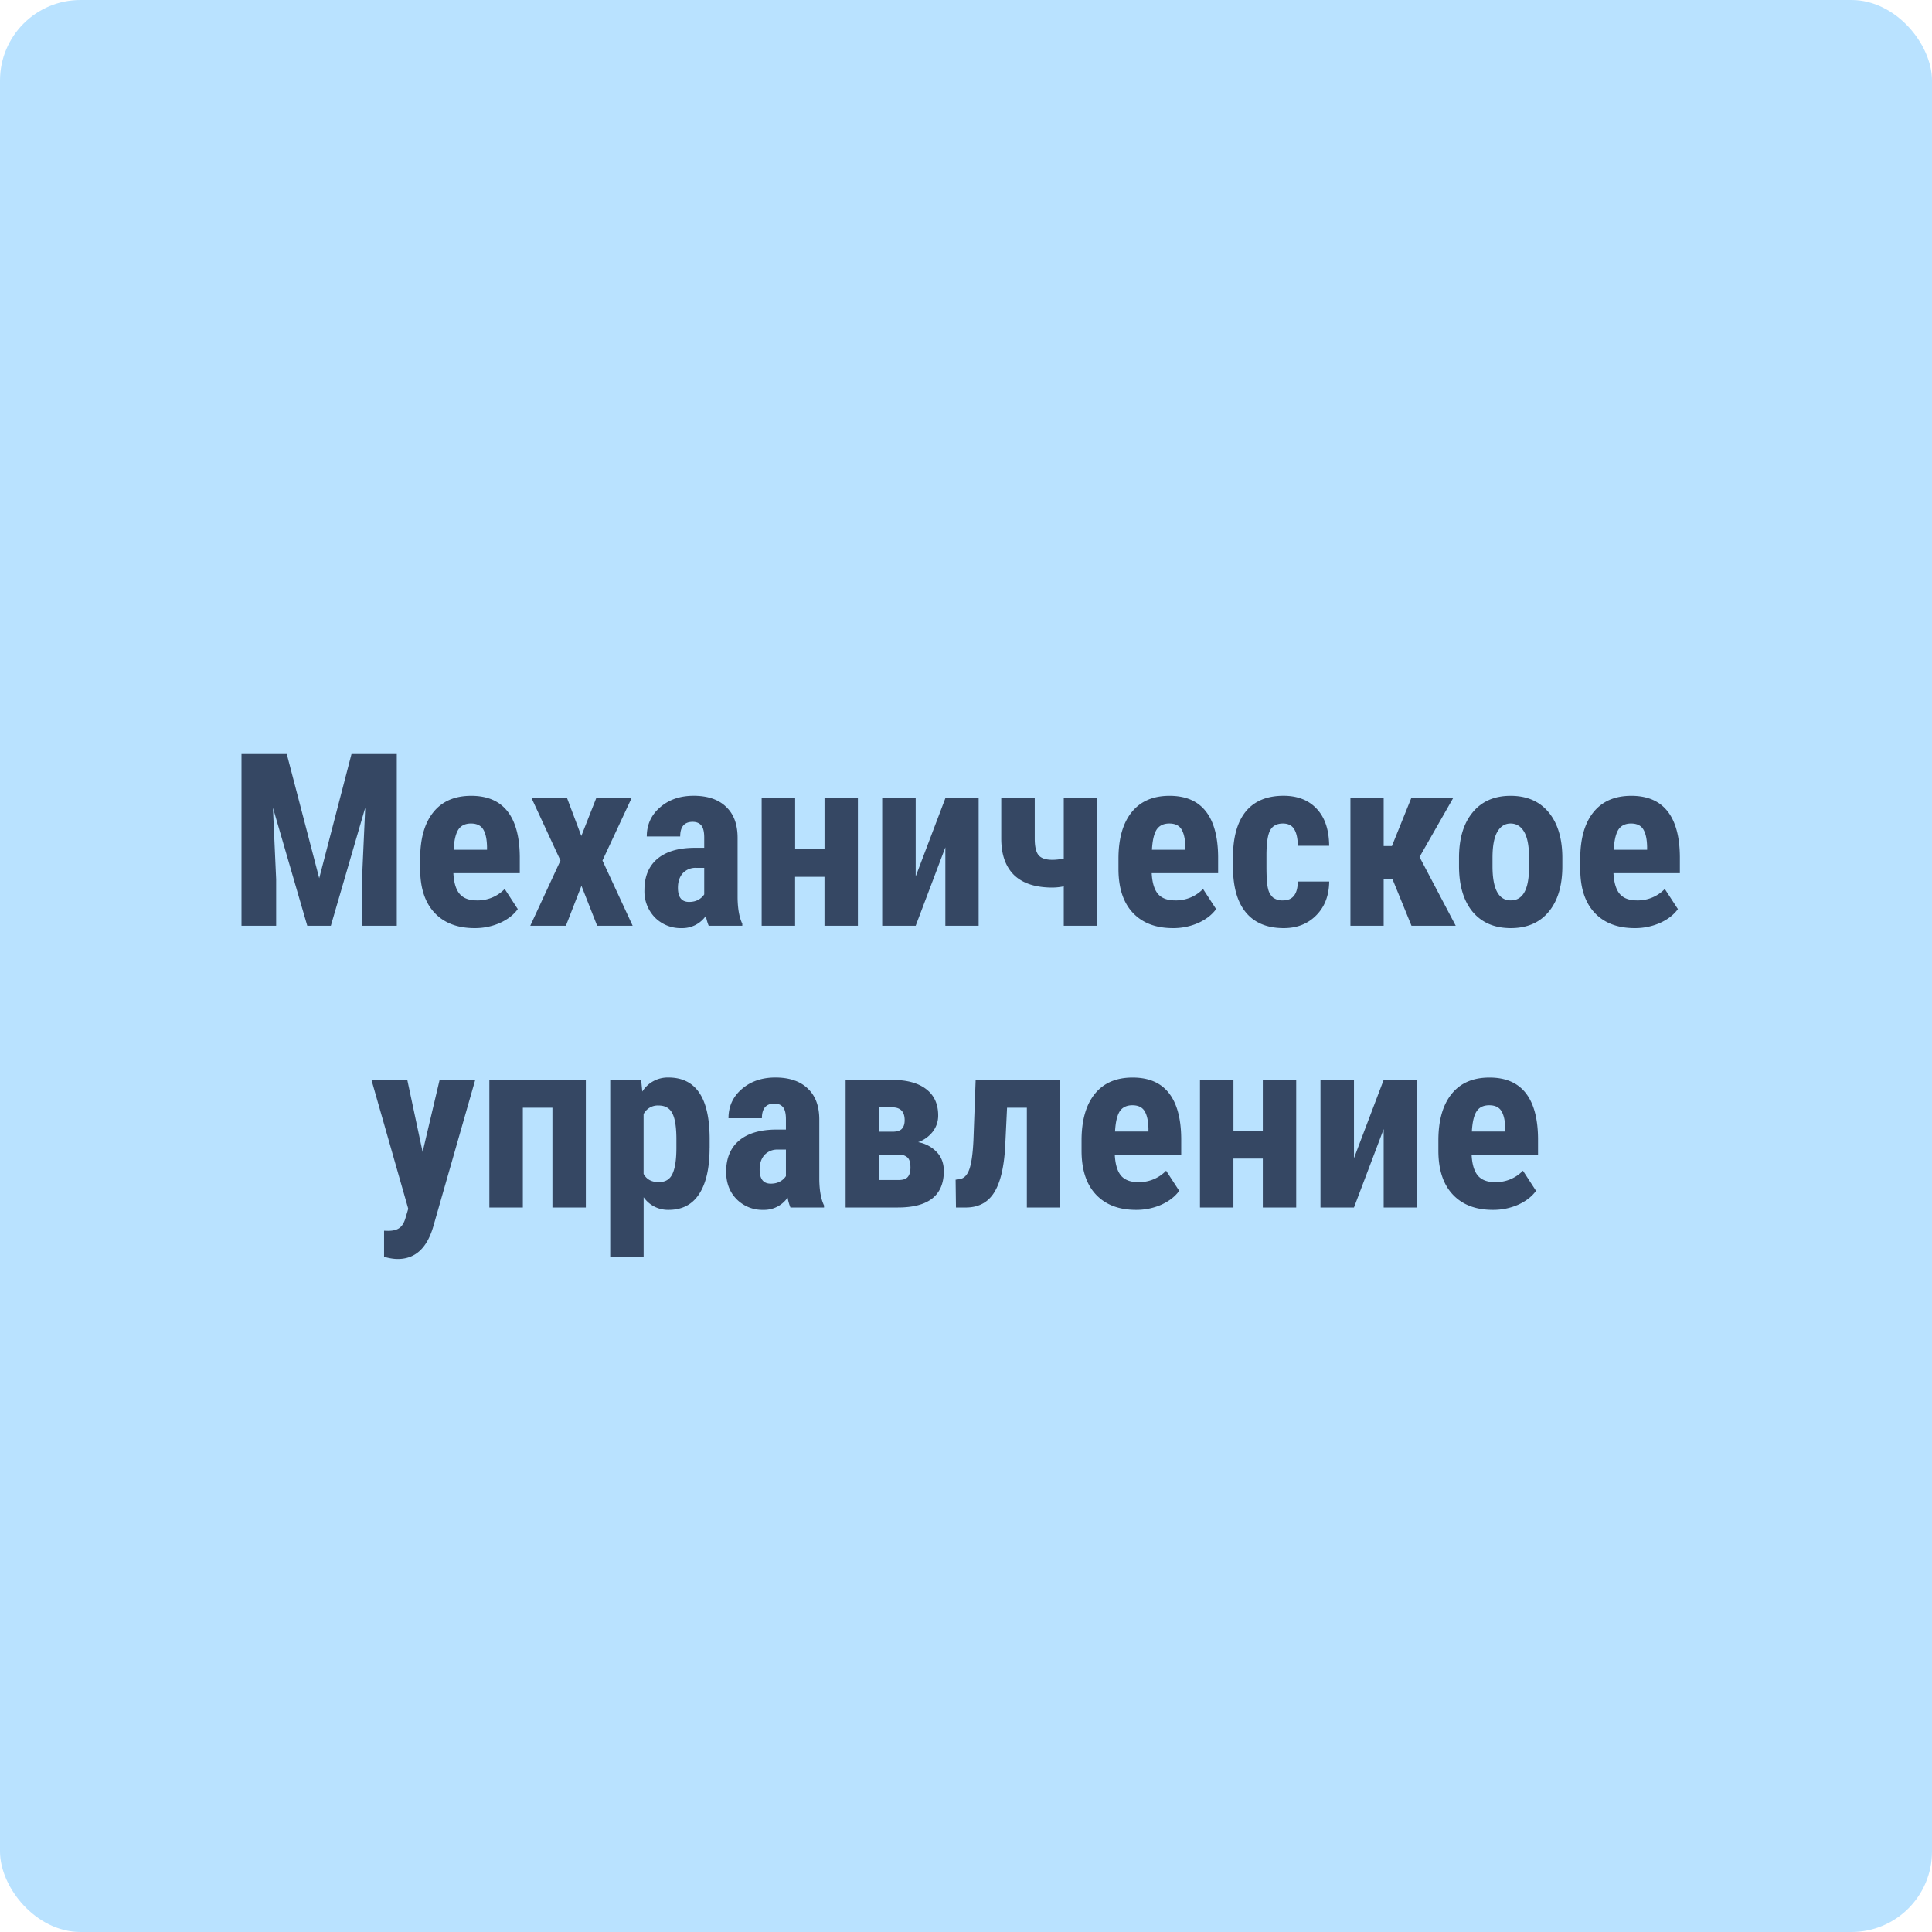
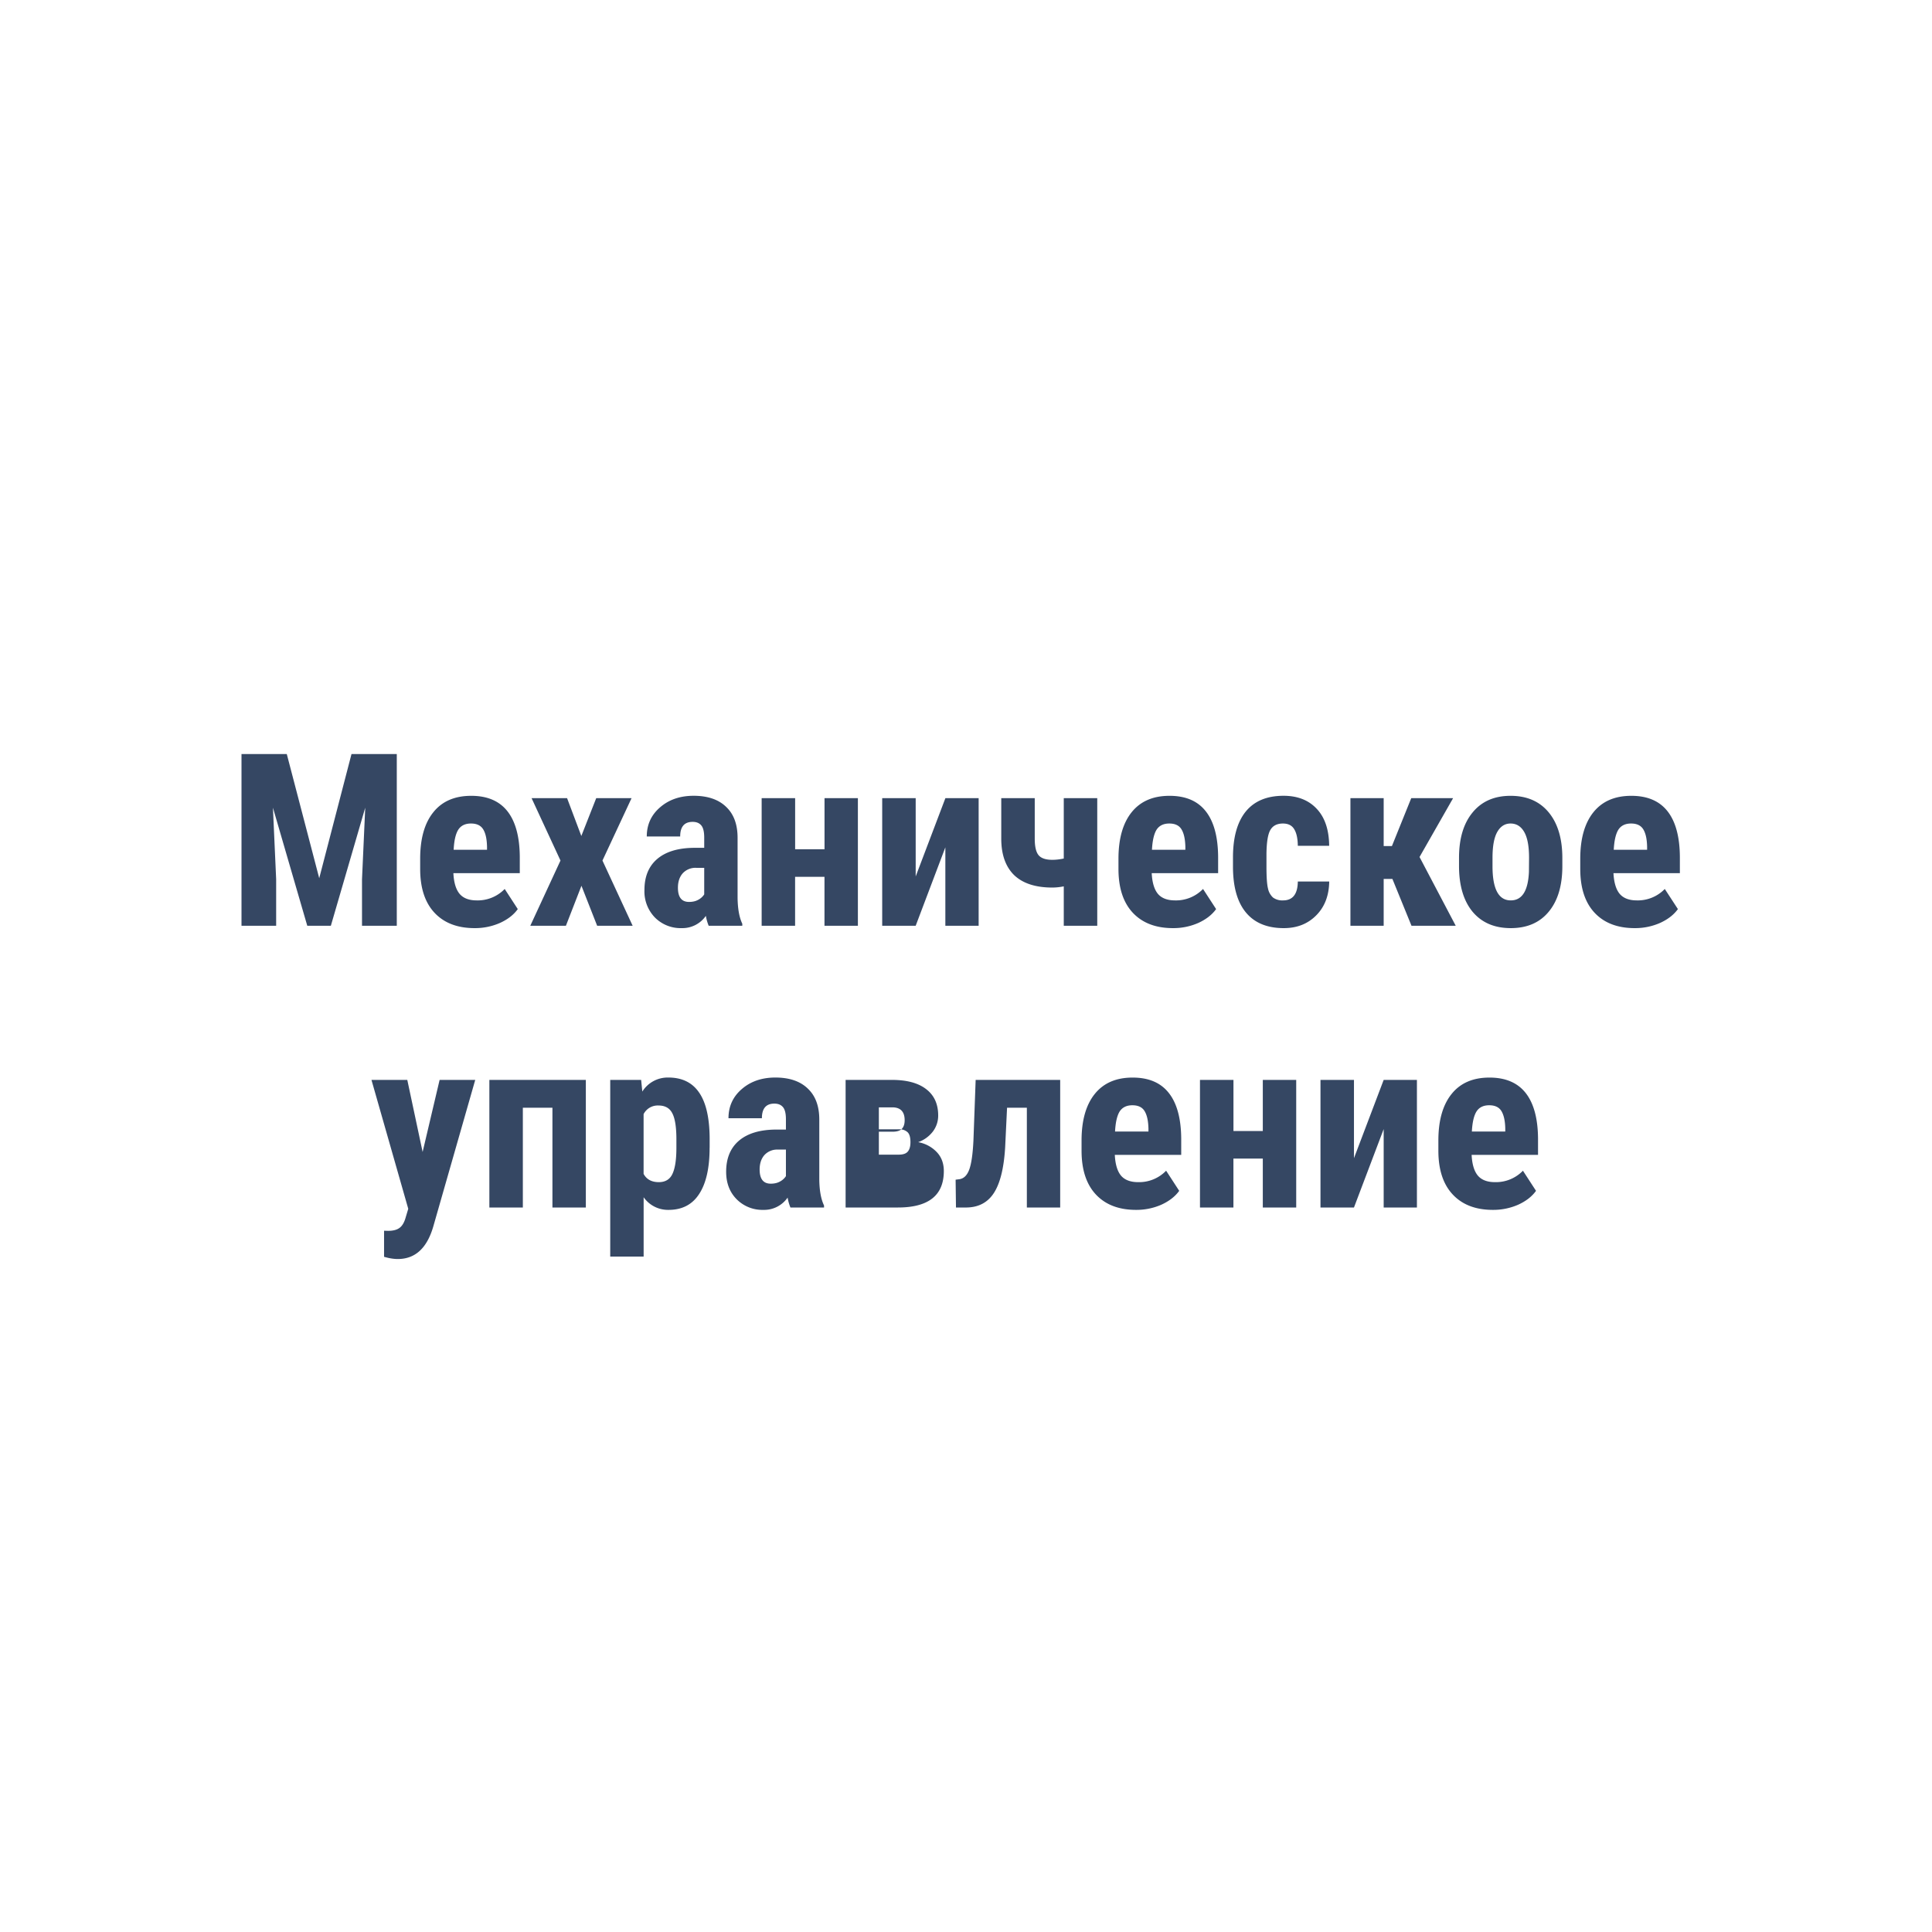
<svg xmlns="http://www.w3.org/2000/svg" width="48" height="48" fill="none" viewBox="0 0 48 48">
-   <rect width="48" height="48" fill="#B9E2FF" rx="2" />
-   <path fill="#354763" d="M37.09 30.059c-.426 0-.758-.127-.996-.381-.239-.254-.358-.617-.358-1.09v-.252c0-.5.11-.886.329-1.157.218-.272.532-.407.94-.407.398 0 .698.127.9.383.2.254.303.631.307 1.131v.407h-1.65c.012.235.064.407.156.516.092.107.233.161.425.161a.932.932 0 0 0 .694-.284l.325.5c-.102.142-.249.256-.442.344a1.534 1.534 0 0 1-.63.129Zm-.522-1.946h.83v-.076c-.004-.19-.036-.333-.094-.43-.059-.098-.16-.147-.305-.147s-.25.052-.316.155c-.065.104-.103.27-.115.498ZM34.377 26.83h.826V30h-.826v-1.948L33.639 30h-.832v-3.17h.832v1.945l.738-1.945ZM32.203 30h-.829v-1.216h-.73V30h-.831v-3.17h.832V28.1h.729V26.83h.83V30ZM28.225 30.059c-.426 0-.758-.127-.997-.381-.238-.254-.357-.617-.357-1.09v-.252c0-.5.11-.886.328-1.157.219-.272.532-.407.94-.407.4 0 .699.127.9.383.201.254.304.631.308 1.131v.407h-1.65c.012.235.064.407.155.516.092.107.234.161.425.161a.932.932 0 0 0 .695-.284l.325.5c-.102.142-.25.256-.442.344a1.534 1.534 0 0 1-.63.129Zm-.522-1.946h.83v-.076c-.005-.19-.036-.333-.095-.43-.058-.098-.16-.147-.304-.147-.145 0-.25.052-.317.155-.064.104-.102.27-.114.498ZM26.34 26.83V30h-.828v-2.479h-.492l-.047.979c-.03.508-.12.884-.273 1.128-.152.242-.379.366-.68.372h-.269l-.009-.691.094-.012c.111-.016.193-.097.246-.243.053-.147.087-.387.103-.721l.055-1.503h2.1ZM21.009 30v-3.17h1.151c.37 0 .652.076.85.229.199.152.299.37.299.656a.653.653 0 0 1-.13.395.796.796 0 0 1-.368.267.838.838 0 0 1 .465.249c.116.123.173.28.173.469 0 .603-.38.905-1.14.905h-1.3Zm.826-1.313v.63h.495c.108 0 .183-.026.226-.079.043-.052.064-.13.064-.231 0-.117-.023-.2-.07-.246a.284.284 0 0 0-.202-.073h-.513Zm0-.57h.337c.111 0 .19-.024.234-.071.047-.049.07-.12.07-.214 0-.205-.095-.312-.287-.32h-.354v.604ZM19.638 30a1.159 1.159 0 0 1-.07-.246.709.709 0 0 1-.604.305.898.898 0 0 1-.662-.264c-.174-.176-.261-.403-.261-.683 0-.332.105-.589.316-.77.213-.182.519-.275.917-.278h.252v-.255c0-.143-.024-.244-.073-.302-.049-.059-.12-.088-.214-.088-.207 0-.31.121-.31.363h-.83c0-.293.11-.534.329-.723.22-.192.499-.288.835-.288.347 0 .616.091.805.273.192.18.287.437.287.773v1.492c.004.273.043.487.118.641V30h-.835Zm-.49-.592c.092 0 .17-.018.235-.056a.394.394 0 0 0 .143-.131v-.66h-.199a.43.43 0 0 0-.334.135c-.08.09-.12.21-.12.36 0 .235.092.352.275.352ZM17.63 28.515c0 .498-.085.88-.257 1.145-.17.266-.424.399-.762.399a.738.738 0 0 1-.62-.314v1.474h-.83V26.83h.768l.029.29a.744.744 0 0 1 .647-.349c.338 0 .592.123.762.37.172.246.26.623.264 1.13v.244Zm-.825-.208c0-.307-.035-.524-.103-.65-.066-.128-.18-.191-.34-.191a.394.394 0 0 0-.372.214v1.485c.074.137.2.205.378.205.164 0 .277-.07.34-.208.065-.139.097-.354.097-.647v-.208ZM14.555 30h-.83v-2.479h-.735V30h-.832v-3.17h2.397V30ZM10.5 28.62l.422-1.79h.885l-1.043 3.645c-.157.537-.45.805-.882.805-.1 0-.213-.018-.34-.055v-.648l.097.003c.129 0 .225-.025.29-.076.066-.049.116-.135.15-.258l.064-.214-.914-3.202h.89l.381 1.79ZM40.614 23.059c-.425 0-.758-.127-.996-.381s-.357-.617-.357-1.09v-.252c0-.5.11-.886.328-1.157.219-.272.532-.407.94-.407.399 0 .698.127.9.383.2.254.303.631.307 1.131v.407h-1.65c.013.235.064.407.156.516.092.107.234.161.425.161a.932.932 0 0 0 .694-.284l.326.5c-.102.142-.25.256-.443.344a1.533 1.533 0 0 1-.63.129Zm-.521-1.946h.829v-.076c-.004-.19-.035-.333-.094-.43-.059-.098-.16-.147-.305-.147-.144 0-.25.052-.316.155-.064.104-.102.27-.114.498ZM36.249 21.313c0-.481.113-.858.34-1.131.226-.274.54-.41.94-.41.405 0 .72.136.947.41.226.273.34.652.34 1.136v.202c0 .483-.113.86-.338 1.131-.224.272-.538.408-.943.408-.406 0-.722-.136-.95-.408-.224-.273-.336-.652-.336-1.136v-.203Zm.832.207c0 .567.151.85.454.85.28 0 .43-.236.451-.709l.003-.349c0-.289-.04-.502-.12-.641-.08-.14-.193-.211-.34-.211-.14 0-.25.07-.33.21-.079.14-.118.353-.118.642v.208ZM34.594 21.837h-.217V23h-.826v-3.17h.826v1.19h.205l.48-1.19h1.04l-.834 1.462.899 1.708h-1.099l-.474-1.163ZM31.878 22.37c.24 0 .362-.156.366-.469h.78c-.005.346-.11.625-.32.838-.209.213-.478.32-.809.32-.408 0-.72-.127-.934-.381-.215-.254-.324-.628-.328-1.122v-.252c0-.498.105-.878.316-1.14.213-.262.527-.393.94-.393.35 0 .626.109.827.326.201.214.303.52.307.917h-.779c-.002-.178-.031-.315-.088-.41-.056-.096-.15-.144-.281-.144-.145 0-.248.052-.31.155-.063.102-.096.3-.1.595v.322c0 .258.012.439.038.542a.414.414 0 0 0 .126.226.39.39 0 0 0 .249.07ZM29.142 23.059c-.426 0-.758-.127-.997-.381-.238-.254-.357-.617-.357-1.09v-.252c0-.5.11-.886.328-1.157.219-.272.532-.407.94-.407.4 0 .699.127.9.383.201.254.304.631.308 1.131v.407h-1.65c.012.235.064.407.155.516.092.107.234.161.425.161a.932.932 0 0 0 .695-.284l.325.5c-.102.142-.25.256-.442.344a1.534 1.534 0 0 1-.63.129Zm-.522-1.946h.83v-.076c-.005-.19-.036-.333-.095-.43-.058-.098-.16-.147-.304-.147-.145 0-.25.052-.317.155-.064.104-.102.27-.114.498ZM27.26 23h-.831v-.979a1.45 1.45 0 0 1-.284.03c-.418 0-.735-.104-.95-.31-.213-.21-.319-.511-.319-.906V19.83h.832v1.008c0 .193.031.329.094.407.064.078.178.117.343.117.085 0 .18-.01.284-.032v-1.5h.832V23ZM23.487 19.83h.827V23h-.827v-1.948L22.75 23h-.832v-3.17h.832v1.945l.738-1.945ZM21.314 23h-.83v-1.216h-.73V23h-.831v-3.17h.832V21.1h.73V19.83h.829V23ZM17.607 23a1.159 1.159 0 0 1-.07-.246.709.709 0 0 1-.603.305.898.898 0 0 1-.663-.264.93.93 0 0 1-.26-.683c0-.332.105-.589.316-.77.213-.182.519-.275.917-.278h.252v-.255c0-.143-.024-.244-.073-.302-.049-.059-.12-.088-.214-.088-.207 0-.31.121-.31.363h-.83c0-.293.11-.534.329-.723.22-.192.498-.288.834-.288.348 0 .617.091.806.273.192.18.287.437.287.773v1.492c.004.273.043.487.117.641V23h-.835Zm-.489-.592c.092 0 .17-.018.235-.056a.394.394 0 0 0 .143-.131v-.66h-.2a.43.43 0 0 0-.333.135c-.08.09-.12.21-.12.36 0 .235.092.352.275.352ZM14.443 20.77l.37-.94h.878l-.723 1.55.75 1.62h-.882l-.39-.993-.386.993h-.885l.75-1.62-.718-1.55h.882l.354.94ZM11.792 23.059c-.426 0-.758-.127-.996-.381s-.357-.617-.357-1.09v-.252c0-.5.109-.886.328-1.157.218-.272.532-.407.94-.407.398 0 .698.127.9.383.2.254.303.631.307 1.131v.407h-1.65c.012.235.064.407.156.516.092.107.233.161.425.161a.932.932 0 0 0 .694-.284l.325.5c-.101.142-.249.256-.442.344a1.534 1.534 0 0 1-.63.129Zm-.521-1.946h.829v-.076c-.004-.19-.035-.333-.094-.43-.059-.098-.16-.147-.305-.147-.144 0-.25.052-.316.155-.065.104-.103.27-.114.498ZM7.125 18.734l.806 3.085.802-3.085h1.125V23h-.864v-1.154l.08-1.779L8.22 23h-.586l-.853-2.933.08 1.779V23H6v-4.266h1.125Z" />
+   <path fill="#354763" d="M37.09 30.059c-.426 0-.758-.127-.996-.381-.239-.254-.358-.617-.358-1.09v-.252c0-.5.11-.886.329-1.157.218-.272.532-.407.94-.407.398 0 .698.127.9.383.2.254.303.631.307 1.131v.407h-1.65c.012.235.064.407.156.516.092.107.233.161.425.161a.932.932 0 0 0 .694-.284l.325.5c-.102.142-.249.256-.442.344a1.534 1.534 0 0 1-.63.129Zm-.522-1.946h.83v-.076c-.004-.19-.036-.333-.094-.43-.059-.098-.16-.147-.305-.147s-.25.052-.316.155c-.065.104-.103.27-.115.498ZM34.377 26.83h.826V30h-.826v-1.948L33.639 30h-.832v-3.17h.832v1.945l.738-1.945ZM32.203 30h-.829v-1.216h-.73V30h-.831v-3.17h.832V28.1h.729V26.83h.83V30ZM28.225 30.059c-.426 0-.758-.127-.997-.381-.238-.254-.357-.617-.357-1.09v-.252c0-.5.11-.886.328-1.157.219-.272.532-.407.94-.407.4 0 .699.127.9.383.201.254.304.631.308 1.131v.407h-1.65c.012.235.064.407.155.516.092.107.234.161.425.161a.932.932 0 0 0 .695-.284l.325.5c-.102.142-.25.256-.442.344a1.534 1.534 0 0 1-.63.129Zm-.522-1.946h.83v-.076c-.005-.19-.036-.333-.095-.43-.058-.098-.16-.147-.304-.147-.145 0-.25.052-.317.155-.064.104-.102.27-.114.498ZM26.34 26.83V30h-.828v-2.479h-.492l-.047.979c-.03.508-.12.884-.273 1.128-.152.242-.379.366-.68.372h-.269l-.009-.691.094-.012c.111-.016.193-.097.246-.243.053-.147.087-.387.103-.721l.055-1.503h2.1ZM21.009 30v-3.17h1.151c.37 0 .652.076.85.229.199.152.299.37.299.656a.653.653 0 0 1-.13.395.796.796 0 0 1-.368.267.838.838 0 0 1 .465.249c.116.123.173.28.173.469 0 .603-.38.905-1.14.905h-1.3Zm.826-1.313h.495c.108 0 .183-.026.226-.079.043-.052.064-.13.064-.231 0-.117-.023-.2-.07-.246a.284.284 0 0 0-.202-.073h-.513Zm0-.57h.337c.111 0 .19-.024.234-.071.047-.049.07-.12.07-.214 0-.205-.095-.312-.287-.32h-.354v.604ZM19.638 30a1.159 1.159 0 0 1-.07-.246.709.709 0 0 1-.604.305.898.898 0 0 1-.662-.264c-.174-.176-.261-.403-.261-.683 0-.332.105-.589.316-.77.213-.182.519-.275.917-.278h.252v-.255c0-.143-.024-.244-.073-.302-.049-.059-.12-.088-.214-.088-.207 0-.31.121-.31.363h-.83c0-.293.11-.534.329-.723.22-.192.499-.288.835-.288.347 0 .616.091.805.273.192.18.287.437.287.773v1.492c.004.273.043.487.118.641V30h-.835Zm-.49-.592c.092 0 .17-.018.235-.056a.394.394 0 0 0 .143-.131v-.66h-.199a.43.43 0 0 0-.334.135c-.08.09-.12.21-.12.36 0 .235.092.352.275.352ZM17.63 28.515c0 .498-.085.88-.257 1.145-.17.266-.424.399-.762.399a.738.738 0 0 1-.62-.314v1.474h-.83V26.83h.768l.029.29a.744.744 0 0 1 .647-.349c.338 0 .592.123.762.37.172.246.26.623.264 1.13v.244Zm-.825-.208c0-.307-.035-.524-.103-.65-.066-.128-.18-.191-.34-.191a.394.394 0 0 0-.372.214v1.485c.074.137.2.205.378.205.164 0 .277-.07.34-.208.065-.139.097-.354.097-.647v-.208ZM14.555 30h-.83v-2.479h-.735V30h-.832v-3.17h2.397V30ZM10.5 28.62l.422-1.79h.885l-1.043 3.645c-.157.537-.45.805-.882.805-.1 0-.213-.018-.34-.055v-.648l.097.003c.129 0 .225-.025.29-.076.066-.049.116-.135.15-.258l.064-.214-.914-3.202h.89l.381 1.79ZM40.614 23.059c-.425 0-.758-.127-.996-.381s-.357-.617-.357-1.09v-.252c0-.5.11-.886.328-1.157.219-.272.532-.407.94-.407.399 0 .698.127.9.383.2.254.303.631.307 1.131v.407h-1.65c.013.235.064.407.156.516.092.107.234.161.425.161a.932.932 0 0 0 .694-.284l.326.5c-.102.142-.25.256-.443.344a1.533 1.533 0 0 1-.63.129Zm-.521-1.946h.829v-.076c-.004-.19-.035-.333-.094-.43-.059-.098-.16-.147-.305-.147-.144 0-.25.052-.316.155-.064.104-.102.27-.114.498ZM36.249 21.313c0-.481.113-.858.34-1.131.226-.274.54-.41.94-.41.405 0 .72.136.947.41.226.273.34.652.34 1.136v.202c0 .483-.113.86-.338 1.131-.224.272-.538.408-.943.408-.406 0-.722-.136-.95-.408-.224-.273-.336-.652-.336-1.136v-.203Zm.832.207c0 .567.151.85.454.85.28 0 .43-.236.451-.709l.003-.349c0-.289-.04-.502-.12-.641-.08-.14-.193-.211-.34-.211-.14 0-.25.07-.33.21-.079.14-.118.353-.118.642v.208ZM34.594 21.837h-.217V23h-.826v-3.17h.826v1.19h.205l.48-1.19h1.04l-.834 1.462.899 1.708h-1.099l-.474-1.163ZM31.878 22.37c.24 0 .362-.156.366-.469h.78c-.005.346-.11.625-.32.838-.209.213-.478.32-.809.32-.408 0-.72-.127-.934-.381-.215-.254-.324-.628-.328-1.122v-.252c0-.498.105-.878.316-1.14.213-.262.527-.393.94-.393.35 0 .626.109.827.326.201.214.303.52.307.917h-.779c-.002-.178-.031-.315-.088-.41-.056-.096-.15-.144-.281-.144-.145 0-.248.052-.31.155-.063.102-.096.3-.1.595v.322c0 .258.012.439.038.542a.414.414 0 0 0 .126.226.39.39 0 0 0 .249.07ZM29.142 23.059c-.426 0-.758-.127-.997-.381-.238-.254-.357-.617-.357-1.09v-.252c0-.5.11-.886.328-1.157.219-.272.532-.407.94-.407.4 0 .699.127.9.383.201.254.304.631.308 1.131v.407h-1.65c.012.235.064.407.155.516.092.107.234.161.425.161a.932.932 0 0 0 .695-.284l.325.5c-.102.142-.25.256-.442.344a1.534 1.534 0 0 1-.63.129Zm-.522-1.946h.83v-.076c-.005-.19-.036-.333-.095-.43-.058-.098-.16-.147-.304-.147-.145 0-.25.052-.317.155-.064.104-.102.27-.114.498ZM27.26 23h-.831v-.979a1.45 1.45 0 0 1-.284.03c-.418 0-.735-.104-.95-.31-.213-.21-.319-.511-.319-.906V19.83h.832v1.008c0 .193.031.329.094.407.064.078.178.117.343.117.085 0 .18-.01.284-.032v-1.5h.832V23ZM23.487 19.83h.827V23h-.827v-1.948L22.75 23h-.832v-3.17h.832v1.945l.738-1.945ZM21.314 23h-.83v-1.216h-.73V23h-.831v-3.17h.832V21.1h.73V19.83h.829V23ZM17.607 23a1.159 1.159 0 0 1-.07-.246.709.709 0 0 1-.603.305.898.898 0 0 1-.663-.264.93.93 0 0 1-.26-.683c0-.332.105-.589.316-.77.213-.182.519-.275.917-.278h.252v-.255c0-.143-.024-.244-.073-.302-.049-.059-.12-.088-.214-.088-.207 0-.31.121-.31.363h-.83c0-.293.11-.534.329-.723.22-.192.498-.288.834-.288.348 0 .617.091.806.273.192.18.287.437.287.773v1.492c.004.273.043.487.117.641V23h-.835Zm-.489-.592c.092 0 .17-.018.235-.056a.394.394 0 0 0 .143-.131v-.66h-.2a.43.43 0 0 0-.333.135c-.08.09-.12.21-.12.36 0 .235.092.352.275.352ZM14.443 20.77l.37-.94h.878l-.723 1.55.75 1.62h-.882l-.39-.993-.386.993h-.885l.75-1.62-.718-1.55h.882l.354.94ZM11.792 23.059c-.426 0-.758-.127-.996-.381s-.357-.617-.357-1.09v-.252c0-.5.109-.886.328-1.157.218-.272.532-.407.94-.407.398 0 .698.127.9.383.2.254.303.631.307 1.131v.407h-1.65c.012.235.064.407.156.516.092.107.233.161.425.161a.932.932 0 0 0 .694-.284l.325.5c-.101.142-.249.256-.442.344a1.534 1.534 0 0 1-.63.129Zm-.521-1.946h.829v-.076c-.004-.19-.035-.333-.094-.43-.059-.098-.16-.147-.305-.147-.144 0-.25.052-.316.155-.065.104-.103.27-.114.498ZM7.125 18.734l.806 3.085.802-3.085h1.125V23h-.864v-1.154l.08-1.779L8.22 23h-.586l-.853-2.933.08 1.779V23H6v-4.266h1.125Z" />
</svg>